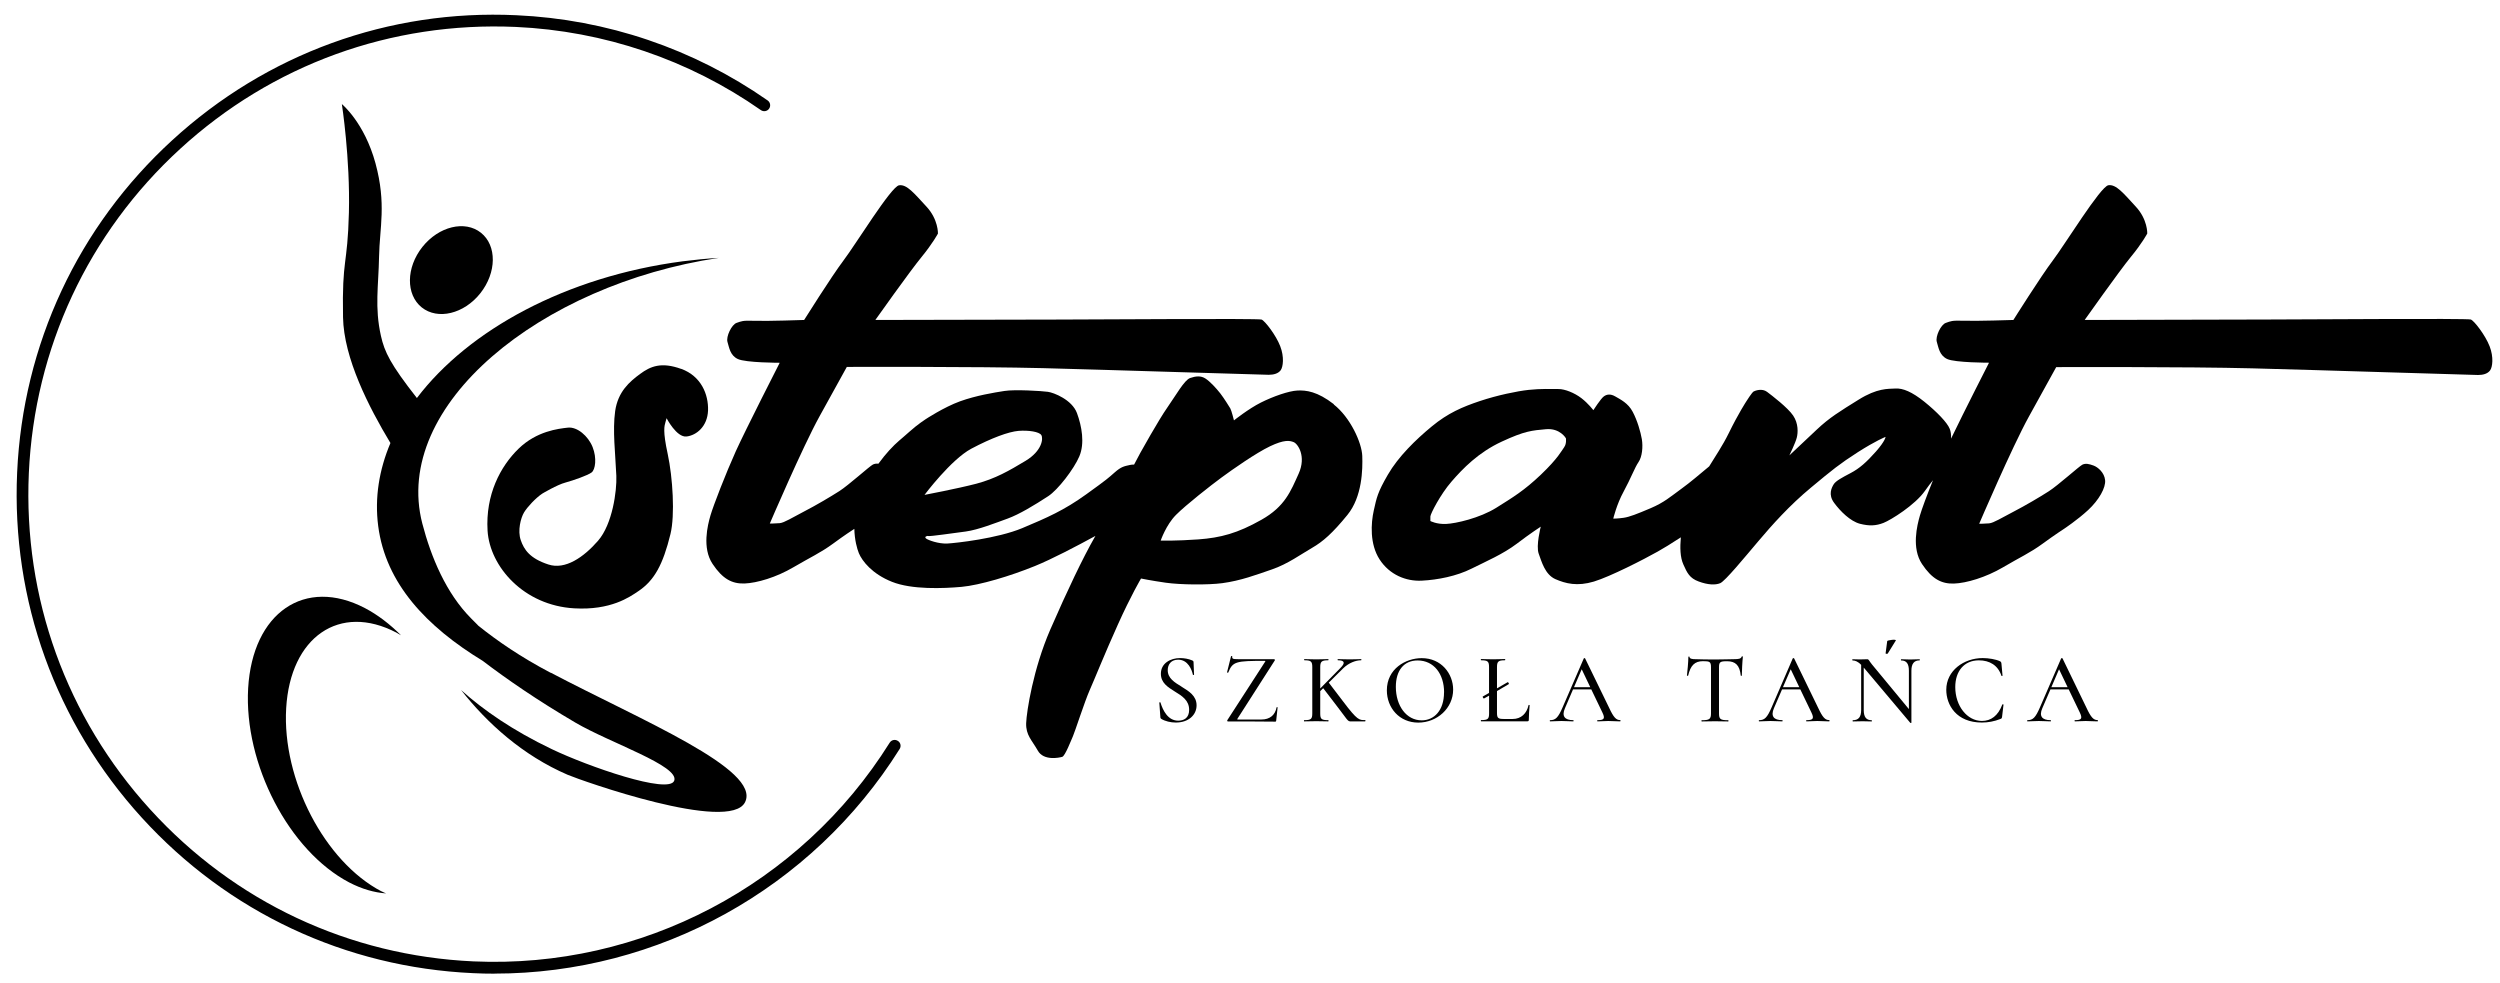
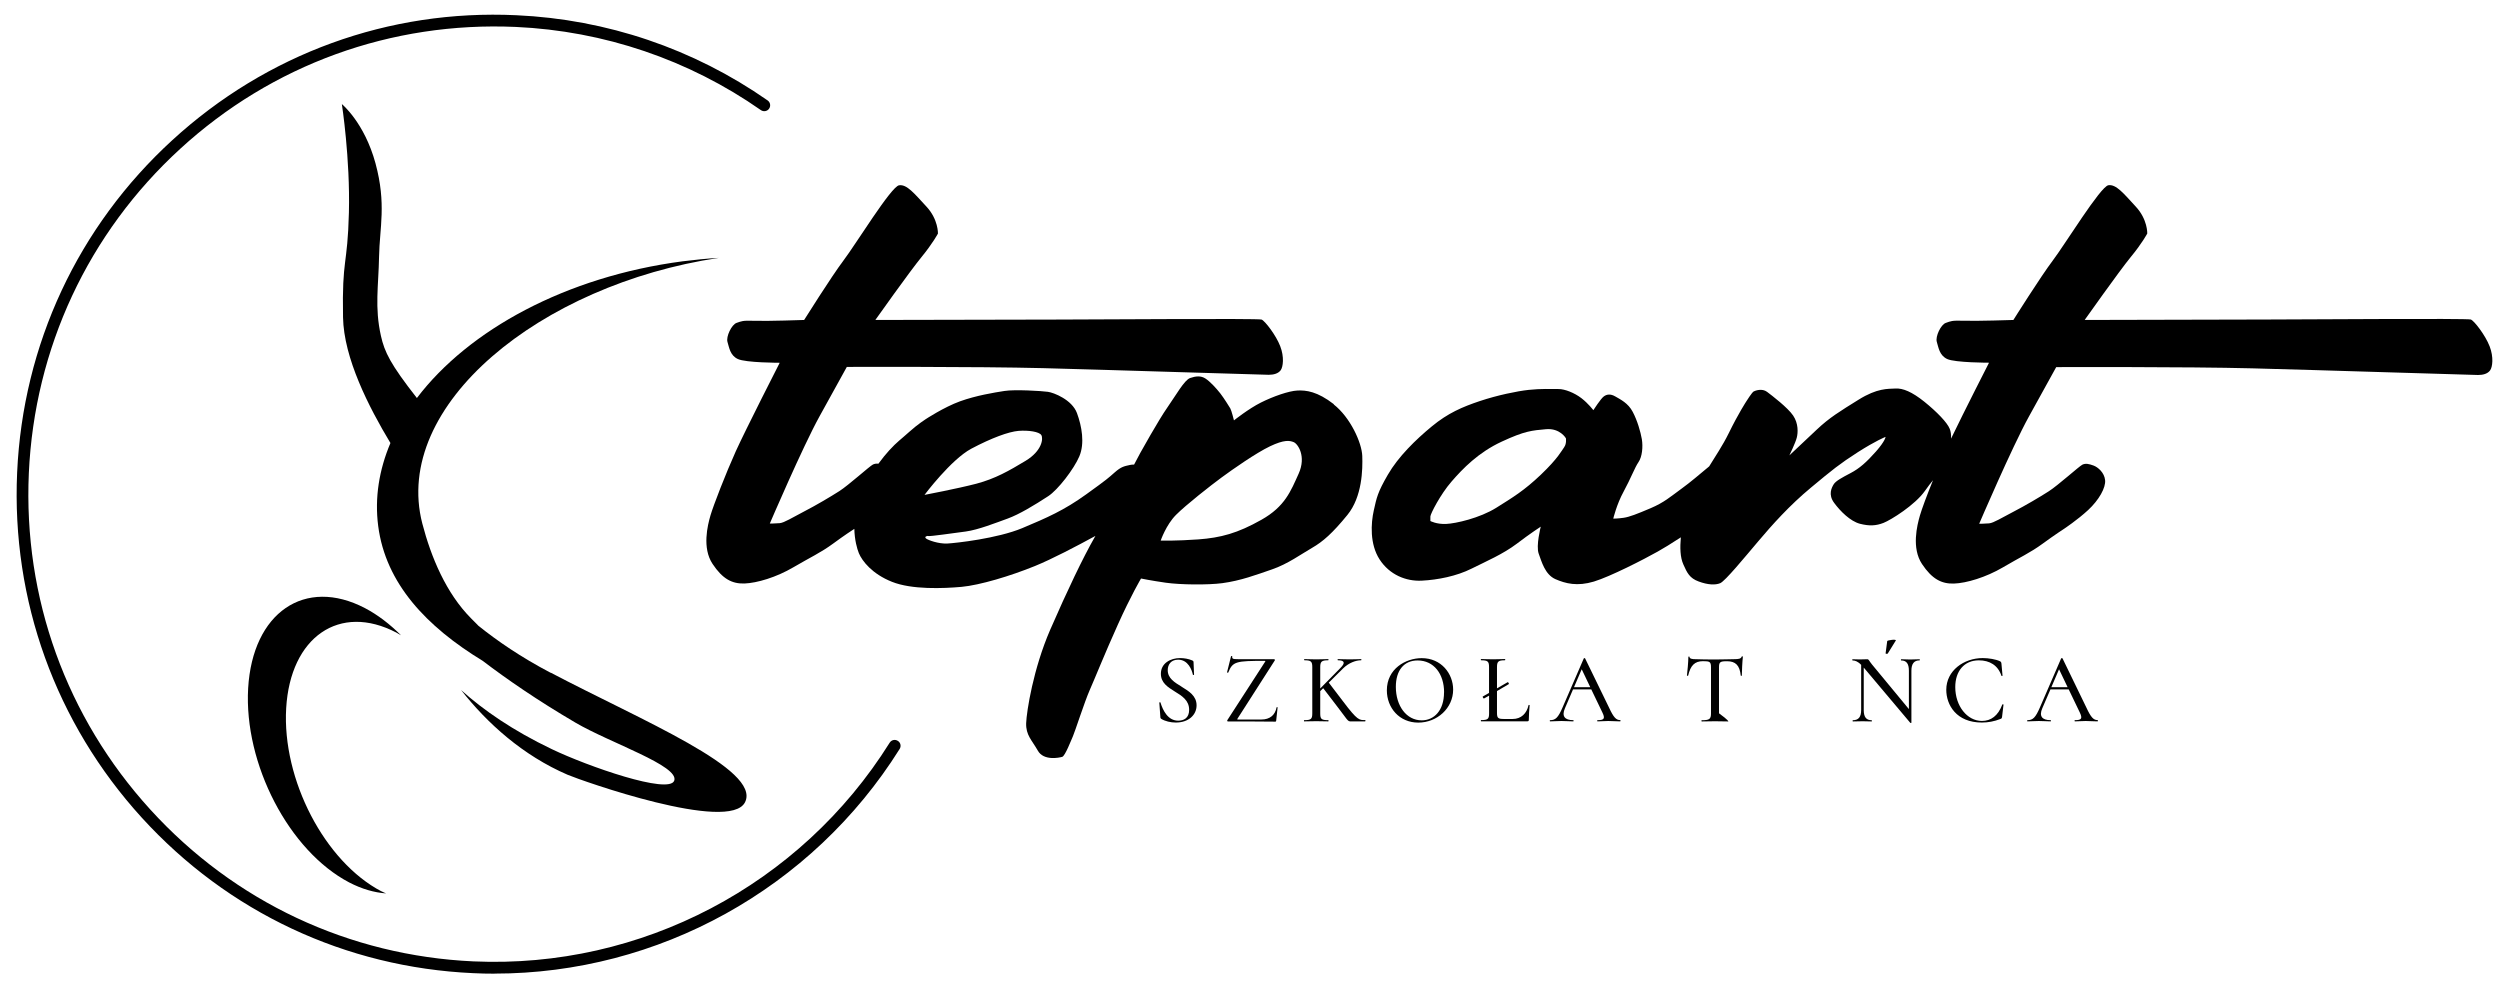
<svg xmlns="http://www.w3.org/2000/svg" width="150px" height="59px" viewBox="0 0 151 59" version="1.1">
  <g id="surface1">
-     <path style=" stroke:none;fill-rule:nonzero;fill:rgb(0%,0%,0%);fill-opacity:1;" d="M 41.145 22.086 C 39.945 21.652 39.293 21.922 38.66 22.391 C 38.023 22.859 37.324 23.461 37.156 24.633 C 36.992 25.805 37.168 27.184 37.227 28.547 C 37.262 29.457 36.992 31.461 36.125 32.461 C 35.254 33.465 34.137 34.234 33.121 33.898 C 31.996 33.531 31.648 32.996 31.453 32.426 C 31.254 31.855 31.453 31.086 31.652 30.754 C 31.855 30.418 32.355 29.883 32.754 29.617 C 32.754 29.617 33.656 29.078 34.156 28.949 C 34.656 28.812 35.492 28.516 35.727 28.344 C 35.961 28.176 36.059 27.473 35.793 26.805 C 35.527 26.137 34.859 25.566 34.293 25.633 C 33.727 25.699 32.422 25.836 31.32 26.906 C 30.219 27.977 29.32 29.684 29.449 31.859 C 29.586 34.035 31.641 36.375 34.688 36.547 C 36.891 36.672 38.023 35.871 38.559 35.508 C 39.52 34.863 40.043 33.91 40.496 32.059 C 40.777 30.914 40.633 28.641 40.332 27.238 C 40.023 25.816 40.129 25.531 40.195 25.297 L 40.262 25.062 C 40.262 25.062 40.863 26.234 41.465 26.168 C 42.066 26.098 42.73 25.562 42.766 24.594 C 42.797 23.621 42.348 22.52 41.145 22.082 Z M 41.145 22.086 " />
    <path style=" stroke:none;fill-rule:nonzero;fill:rgb(0%,0%,0%);fill-opacity:1;" d="M 80.566 24.219 C 79.562 23.441 78.891 23.367 78.363 23.391 C 77.836 23.418 76.91 23.742 76.16 24.117 C 75.41 24.492 74.531 25.195 74.531 25.195 C 74.531 25.195 74.383 24.594 74.309 24.469 C 74.23 24.344 73.957 23.891 73.707 23.566 C 73.453 23.242 73.082 22.84 72.805 22.664 C 72.531 22.488 72.23 22.516 71.879 22.637 C 71.531 22.766 71.031 23.668 70.504 24.422 C 69.977 25.172 68.875 27.156 68.875 27.156 C 68.875 27.156 68.73 27.434 68.5 27.863 C 68.402 27.863 68.32 27.871 68.25 27.887 C 67.898 27.965 67.723 27.988 67.324 28.34 C 66.922 28.691 66.922 28.715 65.598 29.668 C 64.27 30.625 63.242 31.074 61.742 31.703 C 60.242 32.328 57.738 32.605 57.211 32.633 C 56.684 32.656 56.059 32.43 55.934 32.328 C 55.809 32.23 55.984 32.152 56.082 32.18 C 56.184 32.207 57.586 32.004 58.336 31.906 C 59.086 31.805 60.16 31.379 60.863 31.125 C 61.562 30.871 62.48 30.316 63.316 29.77 C 63.895 29.391 64.867 28.137 65.195 27.359 C 65.523 26.582 65.344 25.551 65.047 24.75 C 64.746 23.945 63.645 23.516 63.293 23.469 C 62.941 23.418 61.293 23.316 60.664 23.418 C 60.039 23.516 58.961 23.691 57.984 24.043 C 57.008 24.398 55.906 25.125 55.906 25.125 C 55.906 25.125 55.434 25.426 54.934 25.875 C 54.434 26.328 54.172 26.496 53.707 27.008 C 53.508 27.227 53.289 27.492 53.055 27.812 C 52.941 27.797 52.836 27.809 52.727 27.859 C 52.523 27.961 51.25 29.113 50.699 29.465 C 50.148 29.816 49.297 30.32 48.57 30.695 C 47.848 31.07 47.371 31.375 47.098 31.402 C 46.82 31.426 46.496 31.426 46.496 31.426 C 46.496 31.426 48.473 26.809 49.5 24.949 C 50.523 23.094 51.148 21.965 51.148 21.965 C 51.148 21.965 59.059 21.938 62.988 22.039 C 66.918 22.141 76.328 22.441 76.629 22.441 C 76.93 22.441 77.203 22.367 77.352 22.168 C 77.5 21.965 77.578 21.363 77.324 20.711 C 77.074 20.055 76.398 19.176 76.199 19.105 C 75.996 19.027 66.012 19.105 63.91 19.105 C 61.809 19.105 52.871 19.129 52.871 19.129 C 52.871 19.129 54.949 16.195 55.652 15.34 C 56.352 14.484 56.652 13.91 56.652 13.91 C 56.652 13.91 56.68 13.055 55.953 12.277 C 55.227 11.496 54.773 10.918 54.301 10.996 C 53.824 11.07 51.672 14.586 50.945 15.539 C 50.223 16.496 48.57 19.129 48.57 19.129 C 48.57 19.129 46.367 19.207 45.594 19.18 C 44.816 19.152 44.793 19.207 44.492 19.305 C 44.191 19.406 43.84 20.137 43.941 20.461 C 44.043 20.785 44.09 21.266 44.566 21.488 C 45.043 21.715 47.094 21.715 47.094 21.715 C 47.094 21.715 45.043 25.734 44.441 27.062 C 43.84 28.395 43.09 30.328 42.914 30.93 C 42.738 31.531 42.398 32.902 43.039 33.863 C 43.641 34.77 44.215 35.07 44.965 35.047 C 45.719 35.02 46.895 34.672 47.922 34.066 C 48.945 33.465 49.57 33.188 50.32 32.637 C 50.984 32.148 51.492 31.816 51.602 31.746 C 51.617 32.414 51.766 32.949 51.875 33.215 C 52.074 33.691 52.676 34.469 53.875 34.945 C 55.074 35.426 56.977 35.348 58.078 35.25 C 59.18 35.148 61.031 34.594 62.508 33.992 C 63.535 33.574 65.004 32.805 66.164 32.172 C 66.145 32.199 66.129 32.234 66.113 32.262 C 65.41 33.492 64.461 35.477 63.434 37.836 C 62.41 40.195 62.008 42.758 61.98 43.484 C 61.957 44.211 62.332 44.516 62.684 45.141 C 63.035 45.77 63.984 45.57 64.16 45.516 C 64.332 45.469 64.707 44.488 64.809 44.262 C 64.914 44.035 65.512 42.18 65.812 41.5 C 66.113 40.824 66.711 39.32 67.516 37.535 C 68.316 35.754 68.918 34.746 68.918 34.746 C 68.918 34.746 69.543 34.875 70.418 35 C 71.297 35.125 72.957 35.141 73.824 35.027 C 74.949 34.875 75.875 34.523 76.828 34.195 C 77.777 33.871 78.602 33.266 79.254 32.891 C 79.906 32.516 80.48 32.012 81.383 30.906 C 82.281 29.805 82.309 28.148 82.281 27.344 C 82.254 26.543 81.555 25.008 80.555 24.23 Z M 58.664 26.906 C 59.895 26.254 60.918 25.879 61.52 25.828 C 62.121 25.781 62.77 25.879 62.895 26.082 C 63.023 26.285 62.945 27.035 61.945 27.637 C 60.941 28.242 60.117 28.715 58.969 29.02 C 57.816 29.32 55.84 29.695 55.84 29.695 C 55.84 29.695 57.438 27.562 58.664 26.906 Z M 78.438 28.414 C 77.961 29.469 77.613 30.398 76.188 31.199 C 74.742 32.016 73.734 32.281 72.383 32.383 C 71.031 32.48 70.105 32.457 70.105 32.457 C 70.105 32.457 70.43 31.504 71.031 30.902 C 71.633 30.297 73.133 29.121 73.781 28.645 C 74.434 28.164 75.859 27.164 76.711 26.758 C 77.559 26.355 77.887 26.406 78.137 26.508 C 78.387 26.605 78.914 27.359 78.438 28.414 Z M 78.438 28.414 " />
    <path style=" stroke:none;fill-rule:nonzero;fill:rgb(0%,0%,0%);fill-opacity:1;" d="M 150.367 20.707 C 150.117 20.055 149.441 19.176 149.238 19.102 C 149.039 19.023 139.051 19.102 136.953 19.102 C 134.852 19.102 125.914 19.129 125.914 19.129 C 125.914 19.129 127.992 16.191 128.691 15.336 C 129.395 14.484 129.695 13.906 129.695 13.906 C 129.695 13.906 129.723 13.051 128.992 12.273 C 128.27 11.492 127.816 10.918 127.344 10.992 C 126.867 11.07 124.715 14.582 123.988 15.539 C 123.266 16.492 121.609 19.129 121.609 19.129 C 121.609 19.129 119.406 19.203 118.633 19.176 C 117.855 19.152 117.832 19.203 117.531 19.305 C 117.23 19.402 116.883 20.133 116.984 20.457 C 117.086 20.781 117.133 21.262 117.609 21.488 C 118.086 21.711 120.137 21.711 120.137 21.711 C 120.137 21.711 118.656 24.609 117.844 26.297 C 117.855 26.062 117.828 25.863 117.762 25.703 C 117.613 25.324 116.984 24.676 116.234 24.07 C 115.484 23.469 114.934 23.242 114.48 23.27 C 114.031 23.293 113.383 23.242 112.258 23.945 C 111.129 24.648 110.504 25.023 109.73 25.754 C 108.953 26.48 108.078 27.309 108.078 27.309 C 108.078 27.309 108.457 26.531 108.527 26.23 C 108.602 25.934 108.629 25.379 108.305 24.902 C 107.98 24.422 107.027 23.695 106.727 23.469 C 106.426 23.246 106.023 23.395 105.926 23.445 C 105.824 23.492 105.477 24.047 105.477 24.047 C 105.477 24.047 105 24.773 104.422 25.957 C 104.043 26.73 103.602 27.367 103.234 27.973 C 102.652 28.457 102.082 28.945 101.594 29.297 C 100.871 29.824 100.52 30.148 99.695 30.5 C 98.867 30.852 98.418 31.027 98.066 31.078 C 97.715 31.129 97.441 31.129 97.441 31.129 C 97.441 31.129 97.641 30.273 98.066 29.496 C 98.492 28.715 98.742 28.039 98.965 27.715 C 99.191 27.387 99.242 26.785 99.168 26.332 C 99.09 25.883 98.895 25.203 98.617 24.68 C 98.344 24.152 97.867 23.926 97.566 23.75 C 97.266 23.574 97.039 23.621 96.867 23.75 C 96.691 23.875 96.238 24.578 96.238 24.578 C 96.238 24.578 95.938 24.176 95.516 23.852 C 95.094 23.527 94.512 23.301 94.141 23.301 C 93.766 23.301 93.039 23.273 92.336 23.352 C 91.637 23.426 90.434 23.676 89.383 24.027 C 88.332 24.379 87.453 24.754 86.48 25.559 C 85.504 26.363 84.453 27.391 83.828 28.473 C 83.203 29.551 83.152 29.852 82.977 30.633 C 82.801 31.414 82.727 32.668 83.328 33.594 C 83.93 34.523 84.93 34.926 85.879 34.875 C 86.832 34.828 87.984 34.602 88.883 34.148 C 89.785 33.699 90.785 33.27 91.613 32.645 C 92.438 32.016 93.062 31.613 93.062 31.613 C 93.062 31.613 92.762 32.77 92.938 33.246 C 93.113 33.723 93.316 34.5 93.941 34.781 C 94.566 35.055 95.266 35.23 96.27 34.93 C 97.27 34.625 99.273 33.598 100.121 33.121 C 100.445 32.941 100.953 32.633 101.523 32.258 C 101.469 32.867 101.477 33.461 101.676 33.898 C 101.898 34.398 102.051 34.727 102.602 34.926 C 103.148 35.129 103.602 35.152 103.902 35.027 C 104.203 34.898 105.375 33.469 106.203 32.492 C 107.031 31.512 108.082 30.332 109.383 29.254 C 110.68 28.176 111.109 27.824 112.211 27.117 C 113.312 26.414 113.887 26.191 113.887 26.191 C 113.887 26.191 113.887 26.414 113.312 27.07 C 112.734 27.723 112.309 28.098 111.781 28.375 C 111.258 28.648 110.883 28.852 110.758 29.051 C 110.633 29.254 110.406 29.676 110.785 30.18 C 111.156 30.684 111.758 31.285 112.336 31.438 C 112.91 31.586 113.312 31.562 113.762 31.387 C 114.211 31.211 115.664 30.309 116.266 29.453 C 116.453 29.184 116.613 28.98 116.754 28.809 C 116.383 29.719 116.07 30.57 115.965 30.934 C 115.789 31.539 115.449 32.91 116.09 33.871 C 116.691 34.773 117.266 35.074 118.016 35.051 C 118.77 35.027 119.945 34.676 120.973 34.074 C 121.996 33.469 122.621 33.195 123.371 32.645 C 124.125 32.094 124.672 31.742 124.672 31.742 C 124.672 31.742 125.473 31.211 126.125 30.609 C 126.777 30.004 127.199 29.254 127.148 28.801 C 127.102 28.352 126.723 28.023 126.449 27.922 C 126.176 27.824 125.973 27.773 125.773 27.871 C 125.574 27.973 124.297 29.125 123.746 29.477 C 123.199 29.828 122.344 30.332 121.621 30.707 C 120.895 31.082 120.418 31.387 120.145 31.414 C 119.871 31.438 119.543 31.438 119.543 31.438 C 119.543 31.438 121.52 26.82 122.547 24.961 C 123.57 23.105 124.195 21.977 124.195 21.977 C 124.195 21.977 132.105 21.949 136.035 22.051 C 139.965 22.152 149.375 22.453 149.676 22.453 C 149.977 22.453 150.25 22.379 150.398 22.18 C 150.551 21.98 150.625 21.375 150.375 20.723 Z M 94.48 26.809 C 94.332 27.012 94.105 27.484 93.078 28.465 C 92.055 29.441 91.375 29.844 90.375 30.473 C 89.375 31.098 87.922 31.426 87.348 31.449 C 86.77 31.477 86.395 31.273 86.395 31.273 L 86.395 31 C 86.395 30.848 86.996 29.668 87.672 28.891 C 88.348 28.109 89.297 27.129 90.699 26.48 C 92.102 25.828 92.527 25.805 93.379 25.727 C 94.23 25.652 94.582 26.277 94.582 26.277 C 94.582 26.277 94.629 26.602 94.48 26.805 Z M 94.48 26.809 " />
    <path style=" stroke:none;fill-rule:nonzero;fill:rgb(0%,0%,0%);fill-opacity:1;" d="M 71.367 41.281 C 71.809 41.551 72.273 41.832 72.273 42.406 C 72.273 42.98 71.797 43.445 71.02 43.445 C 70.707 43.445 70.371 43.367 70.141 43.223 C 70.105 43.199 70.086 43.176 70.086 43.109 L 70.023 42.25 C 70.02 42.215 70.086 42.207 70.094 42.238 C 70.242 42.723 70.547 43.332 71.164 43.332 C 71.496 43.332 71.824 43.18 71.824 42.676 C 71.824 42.102 71.387 41.832 70.957 41.57 C 70.535 41.305 70.117 41.047 70.117 40.5 C 70.117 39.852 70.711 39.551 71.277 39.551 C 71.52 39.551 71.789 39.598 72 39.688 C 72.074 39.719 72.09 39.754 72.09 39.797 L 72.121 40.547 C 72.121 40.574 72.059 40.586 72.051 40.559 C 71.992 40.277 71.766 39.648 71.16 39.648 C 70.738 39.648 70.531 39.93 70.531 40.285 C 70.531 40.773 70.945 41.02 71.367 41.277 Z M 71.367 41.281 " />
    <path style=" stroke:none;fill-rule:nonzero;fill:rgb(0%,0%,0%);fill-opacity:1;" d="M 76.418 39.766 C 76.441 39.727 76.441 39.719 76.387 39.719 C 74.66 39.719 74.453 39.754 74.188 40.422 C 74.176 40.445 74.109 40.43 74.113 40.41 L 74.355 39.438 C 74.359 39.422 74.434 39.434 74.43 39.449 C 74.406 39.594 74.461 39.617 74.77 39.617 L 76.953 39.617 C 76.988 39.617 77.023 39.672 76.996 39.695 L 74.742 43.215 C 74.715 43.254 74.719 43.262 74.766 43.262 L 76.191 43.262 C 76.695 43.262 77.02 42.996 77.105 42.527 C 77.109 42.512 77.168 42.512 77.168 42.527 L 77.082 43.328 C 77.082 43.352 77.066 43.391 77.031 43.391 C 76.137 43.379 75.055 43.379 74.16 43.379 C 74.133 43.379 74.109 43.332 74.133 43.297 L 76.414 39.77 Z M 76.418 39.766 " />
    <path style=" stroke:none;fill-rule:nonzero;fill:rgb(0%,0%,0%);fill-opacity:1;" d="M 82.457 43.375 L 81.785 43.375 C 81.34 43.375 81.551 43.484 80.789 42.504 L 79.922 41.371 L 79.742 41.547 L 79.742 42.887 C 79.742 43.234 79.809 43.301 80.227 43.301 C 80.25 43.301 80.25 43.375 80.227 43.375 C 80.023 43.375 79.789 43.363 79.504 43.363 C 79.215 43.363 78.977 43.375 78.773 43.375 C 78.754 43.375 78.754 43.301 78.773 43.301 C 79.188 43.301 79.262 43.234 79.262 42.887 L 79.262 40.102 C 79.262 39.758 79.191 39.684 78.785 39.684 C 78.762 39.684 78.762 39.613 78.785 39.613 C 78.984 39.613 79.227 39.629 79.504 39.629 C 79.777 39.629 80.027 39.613 80.227 39.613 C 80.246 39.613 80.246 39.684 80.227 39.684 C 79.812 39.684 79.742 39.77 79.742 40.113 L 79.742 41.387 L 80.969 40.141 C 81.27 39.84 81.215 39.684 80.809 39.684 C 80.785 39.684 80.785 39.613 80.809 39.613 C 81.012 39.613 81.18 39.629 81.527 39.629 C 81.875 39.629 82.023 39.613 82.211 39.613 C 82.234 39.613 82.234 39.684 82.211 39.684 C 81.891 39.684 81.469 39.836 81.121 40.176 L 80.258 41.035 L 81.125 42.172 C 81.996 43.328 82.098 43.297 82.457 43.297 C 82.48 43.297 82.48 43.367 82.457 43.367 Z M 82.457 43.375 " />
    <path style=" stroke:none;fill-rule:nonzero;fill:rgb(0%,0%,0%);fill-opacity:1;" d="M 83.766 41.5 C 83.766 40.195 84.906 39.555 85.875 39.555 C 87.055 39.555 87.77 40.492 87.77 41.457 C 87.77 42.574 86.805 43.449 85.664 43.449 C 84.523 43.449 83.766 42.559 83.766 41.5 Z M 87.223 41.625 C 87.223 40.508 86.605 39.695 85.625 39.695 C 84.789 39.695 84.309 40.305 84.309 41.289 C 84.309 42.438 84.949 43.312 85.871 43.312 C 86.625 43.312 87.219 42.711 87.219 41.625 Z M 87.223 41.625 " />
    <path style=" stroke:none;fill-rule:nonzero;fill:rgb(0%,0%,0%);fill-opacity:1;" d="M 92.391 42.406 C 92.367 42.641 92.34 43.004 92.34 43.281 C 92.34 43.348 92.316 43.371 92.25 43.371 L 89.457 43.371 C 89.438 43.371 89.438 43.297 89.457 43.297 C 89.871 43.297 89.941 43.23 89.941 42.883 L 89.941 41.82 L 89.633 41.992 C 89.605 42.008 89.531 41.891 89.562 41.871 L 89.938 41.656 L 89.938 40.098 C 89.938 39.754 89.867 39.684 89.453 39.684 C 89.438 39.684 89.438 39.609 89.453 39.609 C 89.645 39.609 89.902 39.625 90.18 39.625 C 90.453 39.625 90.703 39.609 90.902 39.609 C 90.922 39.609 90.922 39.684 90.902 39.684 C 90.488 39.684 90.418 39.762 90.418 40.105 L 90.418 41.379 L 91.062 41.008 C 91.094 40.988 91.16 41.109 91.129 41.125 L 90.418 41.543 L 90.418 42.859 C 90.418 43.18 90.484 43.23 90.855 43.23 L 91.363 43.23 C 91.879 43.23 92.215 42.898 92.324 42.395 C 92.324 42.371 92.391 42.379 92.391 42.402 Z M 92.391 42.406 " />
    <path style=" stroke:none;fill-rule:nonzero;fill:rgb(0%,0%,0%);fill-opacity:1;" d="M 97.859 43.375 C 97.625 43.375 97.367 43.352 97.141 43.352 C 96.883 43.352 96.719 43.375 96.496 43.375 C 96.461 43.375 96.461 43.301 96.496 43.301 C 96.891 43.301 96.961 43.203 96.785 42.84 L 96.113 41.441 L 95.012 41.441 L 94.523 42.582 C 94.312 43.066 94.516 43.301 95.02 43.301 C 95.055 43.301 95.055 43.375 95.02 43.375 C 94.781 43.375 94.617 43.352 94.312 43.352 C 94.004 43.352 93.887 43.375 93.629 43.375 C 93.598 43.375 93.598 43.301 93.629 43.301 C 93.953 43.301 94.113 43.152 94.383 42.523 L 95.66 39.574 C 95.664 39.551 95.738 39.543 95.742 39.574 L 97.188 42.547 C 97.461 43.137 97.617 43.297 97.859 43.297 C 97.887 43.297 97.887 43.371 97.859 43.371 Z M 96.051 41.309 L 95.535 40.227 L 95.07 41.309 Z M 96.051 41.309 " />
-     <path style=" stroke:none;fill-rule:nonzero;fill:rgb(0%,0%,0%);fill-opacity:1;" d="M 101.965 40.609 C 101.957 40.625 101.891 40.625 101.891 40.609 C 101.918 40.398 101.977 39.762 101.977 39.484 C 101.977 39.449 102.047 39.445 102.047 39.484 C 102.047 39.605 102.266 39.617 102.379 39.617 C 102.719 39.629 103.133 39.637 103.582 39.637 C 104.141 39.637 104.426 39.617 104.738 39.617 C 105.012 39.617 105.152 39.594 105.195 39.469 C 105.199 39.438 105.27 39.438 105.27 39.469 C 105.238 39.715 105.207 40.41 105.207 40.609 C 105.207 40.629 105.141 40.629 105.141 40.609 C 105.078 39.988 104.828 39.742 104.312 39.742 C 103.891 39.742 103.828 39.789 103.828 40.117 L 103.828 42.887 C 103.828 43.238 103.902 43.305 104.387 43.305 C 104.402 43.305 104.402 43.379 104.387 43.379 C 104.164 43.379 103.902 43.367 103.582 43.367 C 103.262 43.367 103.008 43.379 102.785 43.379 C 102.762 43.379 102.762 43.305 102.785 43.305 C 103.25 43.305 103.344 43.238 103.344 42.887 L 103.344 40.105 C 103.344 39.773 103.27 39.738 102.859 39.738 C 102.359 39.738 102.105 40 101.965 40.609 Z M 101.965 40.609 " />
-     <path style=" stroke:none;fill-rule:nonzero;fill:rgb(0%,0%,0%);fill-opacity:1;" d="M 110.484 43.375 C 110.25 43.375 109.992 43.352 109.766 43.352 C 109.508 43.352 109.344 43.375 109.117 43.375 C 109.082 43.375 109.082 43.301 109.117 43.301 C 109.512 43.301 109.586 43.203 109.41 42.84 L 108.738 41.441 L 107.637 41.441 L 107.145 42.582 C 106.938 43.066 107.141 43.301 107.645 43.301 C 107.68 43.301 107.68 43.375 107.645 43.375 C 107.402 43.375 107.242 43.352 106.938 43.352 C 106.629 43.352 106.508 43.375 106.254 43.375 C 106.223 43.375 106.223 43.301 106.254 43.301 C 106.578 43.301 106.738 43.152 107.008 42.523 L 108.281 39.574 C 108.289 39.551 108.363 39.543 108.367 39.574 L 109.812 42.547 C 110.086 43.137 110.242 43.297 110.484 43.297 C 110.512 43.297 110.512 43.371 110.484 43.371 Z M 108.676 41.309 L 108.16 40.227 L 107.691 41.309 Z M 108.676 41.309 " />
+     <path style=" stroke:none;fill-rule:nonzero;fill:rgb(0%,0%,0%);fill-opacity:1;" d="M 101.965 40.609 C 101.957 40.625 101.891 40.625 101.891 40.609 C 101.918 40.398 101.977 39.762 101.977 39.484 C 101.977 39.449 102.047 39.445 102.047 39.484 C 102.047 39.605 102.266 39.617 102.379 39.617 C 102.719 39.629 103.133 39.637 103.582 39.637 C 104.141 39.637 104.426 39.617 104.738 39.617 C 105.012 39.617 105.152 39.594 105.195 39.469 C 105.199 39.438 105.27 39.438 105.27 39.469 C 105.238 39.715 105.207 40.41 105.207 40.609 C 105.207 40.629 105.141 40.629 105.141 40.609 C 105.078 39.988 104.828 39.742 104.312 39.742 C 103.891 39.742 103.828 39.789 103.828 40.117 L 103.828 42.887 C 104.402 43.305 104.402 43.379 104.387 43.379 C 104.164 43.379 103.902 43.367 103.582 43.367 C 103.262 43.367 103.008 43.379 102.785 43.379 C 102.762 43.379 102.762 43.305 102.785 43.305 C 103.25 43.305 103.344 43.238 103.344 42.887 L 103.344 40.105 C 103.344 39.773 103.27 39.738 102.859 39.738 C 102.359 39.738 102.105 40 101.965 40.609 Z M 101.965 40.609 " />
    <path style=" stroke:none;fill-rule:nonzero;fill:rgb(0%,0%,0%);fill-opacity:1;" d="M 115.941 39.691 C 115.609 39.691 115.449 39.895 115.449 40.316 L 115.449 43.453 C 115.449 43.473 115.398 43.477 115.383 43.465 L 112.57 40.125 L 112.57 42.688 C 112.57 43.109 112.719 43.305 113.047 43.305 C 113.066 43.305 113.066 43.379 113.047 43.379 C 112.883 43.379 112.711 43.367 112.5 43.367 C 112.289 43.367 112.082 43.379 111.91 43.379 C 111.895 43.379 111.895 43.305 111.91 43.305 C 112.258 43.305 112.414 43.105 112.414 42.688 L 112.414 39.957 C 112.211 39.754 112.047 39.695 111.895 39.695 C 111.871 39.695 111.871 39.621 111.895 39.621 C 112.035 39.621 112.207 39.633 112.332 39.633 C 112.523 39.633 112.699 39.621 112.781 39.621 C 112.883 39.621 112.879 39.707 113.066 39.934 L 115.297 42.633 L 115.297 40.316 C 115.297 39.895 115.156 39.695 114.828 39.695 C 114.812 39.695 114.812 39.621 114.828 39.621 C 114.992 39.621 115.168 39.637 115.375 39.637 C 115.574 39.637 115.777 39.621 115.941 39.621 C 115.965 39.621 115.965 39.695 115.941 39.695 Z M 113.891 39.258 L 113.988 38.523 C 113.996 38.473 114.574 38.387 114.504 38.496 L 114.02 39.277 C 113.996 39.309 113.879 39.297 113.891 39.262 Z M 113.891 39.258 " />
    <path style=" stroke:none;fill-rule:nonzero;fill:rgb(0%,0%,0%);fill-opacity:1;" d="M 120.797 39.742 C 120.863 39.777 120.875 39.805 120.887 39.887 L 120.953 40.613 C 120.953 40.633 120.891 40.648 120.887 40.621 C 120.676 39.984 120.172 39.688 119.523 39.688 C 118.637 39.688 118.098 40.336 118.098 41.305 C 118.098 42.438 118.812 43.348 119.707 43.348 C 120.254 43.348 120.684 43.039 120.938 42.359 C 120.945 42.328 121.012 42.348 121.012 42.363 L 120.926 43.09 C 120.91 43.188 120.902 43.199 120.832 43.227 C 120.449 43.379 120.078 43.445 119.703 43.445 C 118.168 43.445 117.555 42.387 117.555 41.465 C 117.555 40.312 118.613 39.551 119.758 39.551 C 120.113 39.551 120.555 39.625 120.797 39.742 Z M 120.797 39.742 " />
    <path style=" stroke:none;fill-rule:nonzero;fill:rgb(0%,0%,0%);fill-opacity:1;" d="M 126.691 43.375 C 126.457 43.375 126.199 43.352 125.973 43.352 C 125.715 43.352 125.551 43.375 125.328 43.375 C 125.293 43.375 125.293 43.301 125.328 43.301 C 125.723 43.301 125.793 43.203 125.621 42.84 L 124.949 41.441 L 123.848 41.441 L 123.355 42.582 C 123.145 43.066 123.348 43.301 123.852 43.301 C 123.887 43.301 123.887 43.375 123.852 43.375 C 123.613 43.375 123.453 43.352 123.145 43.352 C 122.84 43.352 122.719 43.375 122.461 43.375 C 122.434 43.375 122.434 43.301 122.461 43.301 C 122.785 43.301 122.945 43.152 123.215 42.523 L 124.492 39.574 C 124.496 39.551 124.57 39.543 124.578 39.574 L 126.02 42.547 C 126.293 43.137 126.453 43.297 126.691 43.297 C 126.723 43.297 126.723 43.371 126.691 43.371 Z M 124.883 41.309 L 124.367 40.227 L 123.902 41.309 Z M 124.883 41.309 " />
-     <path style=" stroke:none;fill-rule:nonzero;fill:rgb(0%,0%,0%);fill-opacity:1;" d="M 29.051 13.863 C 28.086 13.09 26.5 13.477 25.512 14.719 C 24.523 15.965 24.508 17.598 25.473 18.371 C 26.441 19.145 28.027 18.762 29.012 17.516 C 30 16.27 30.02 14.637 29.051 13.863 Z M 29.051 13.863 " />
    <path style=" stroke:none;fill-rule:nonzero;fill:rgb(0%,0%,0%);fill-opacity:1;" d="M 23.039 53.641 C 19.613 51.848 17.035 46.895 17.285 42.582 C 17.535 38.266 20.516 36.219 23.941 38.012 C 24.035 38.062 24.129 38.121 24.223 38.176 C 23.551 37.504 22.82 36.941 22.047 36.535 C 18.414 34.637 15.254 36.801 14.988 41.375 C 14.727 45.949 17.457 51.199 21.09 53.102 C 21.863 53.504 22.613 53.715 23.32 53.766 C 23.227 53.723 23.133 53.688 23.039 53.637 Z M 23.039 53.641 " />
    <path style=" stroke:none;fill-rule:nonzero;fill:rgb(0%,0%,0%);fill-opacity:1;" d="M 33.262 40.441 C 31.453 39.492 30.035 38.512 28.902 37.605 C 28.758 37.457 28.613 37.309 28.461 37.16 C 26.945 35.637 26.035 33.453 25.508 31.426 C 23.66 24.289 32.637 16.992 43.418 15.379 C 42.695 15.422 41.969 15.492 41.234 15.586 C 34.184 16.512 28.301 19.734 25.18 23.844 C 23.574 21.793 23.227 21.066 23.008 20.09 C 22.621 18.367 22.863 17.074 22.895 15.316 C 22.926 13.555 23.348 12.137 22.68 9.668 C 22.008 7.199 20.648 6.09 20.648 6.09 C 20.648 6.09 21.156 9.367 21.074 12.641 C 20.992 15.918 20.652 15.332 20.719 18.965 C 20.762 21.434 22.273 24.387 23.582 26.562 C 22.898 28.18 22.621 29.875 22.844 31.582 C 23.297 35.051 25.762 37.652 29.156 39.719 C 30.613 40.828 32.445 42.094 34.754 43.449 C 36.844 44.676 41.051 46.062 40.723 46.957 C 40.41 47.801 35.512 46.098 33.328 45.051 C 30.98 43.93 29.195 42.691 27.848 41.48 C 29.434 43.496 31.582 45.434 34.281 46.598 C 35.082 46.941 44.09 50.137 45.004 48.25 C 45.965 46.273 38.734 43.309 33.266 40.434 Z M 33.262 40.441 " />
    <path style=" stroke:none;fill-rule:nonzero;fill:rgb(0%,0%,0%);fill-opacity:1;" d="M 29.875 58.613 C 29.441 58.613 29.008 58.605 28.574 58.582 C 20.871 58.234 13.762 54.898 8.562 49.188 C 3.359 43.473 0.688 36.07 1.035 28.344 C 1.383 20.617 4.711 13.484 10.406 8.27 C 16.102 3.051 23.48 0.359 31.188 0.723 C 36.652 0.969 41.898 2.75 46.367 5.871 C 46.527 5.984 46.566 6.207 46.453 6.367 C 46.344 6.527 46.121 6.566 45.961 6.457 C 41.605 3.41 36.484 1.672 31.152 1.43 C 23.629 1.098 16.438 3.703 10.883 8.793 C 5.328 13.883 2.086 20.836 1.742 28.375 C 1.402 35.91 4.008 43.133 9.082 48.703 C 14.152 54.273 21.09 57.531 28.602 57.871 C 38.723 58.324 48.352 53.27 53.738 44.66 C 53.844 44.492 54.062 44.445 54.227 44.551 C 54.395 44.652 54.445 44.871 54.34 45.039 C 49.043 53.492 39.754 58.609 29.867 58.609 Z M 29.875 58.613 " />
  </g>
</svg>